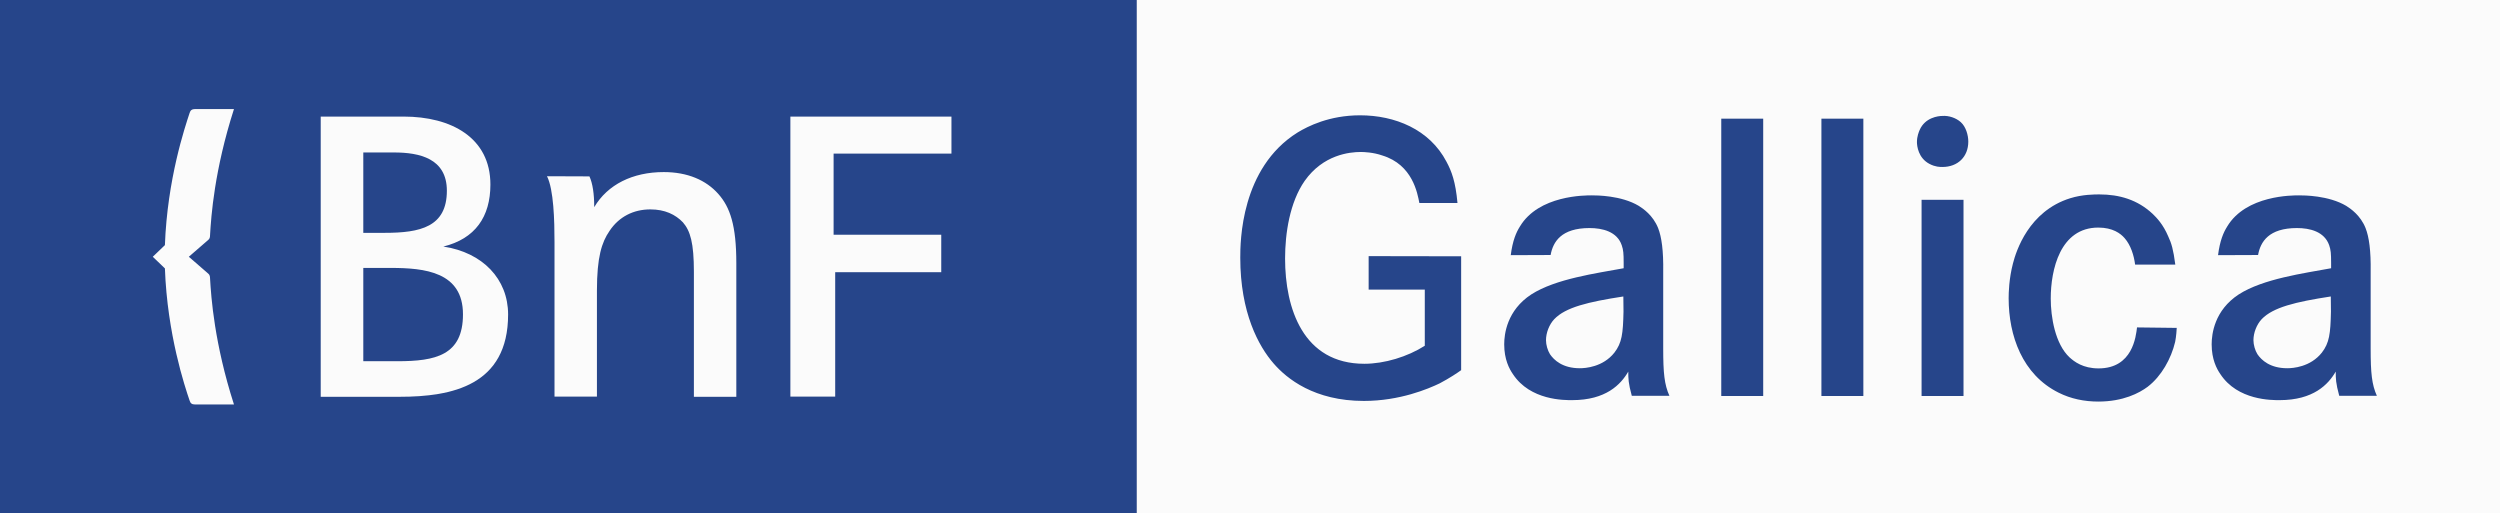
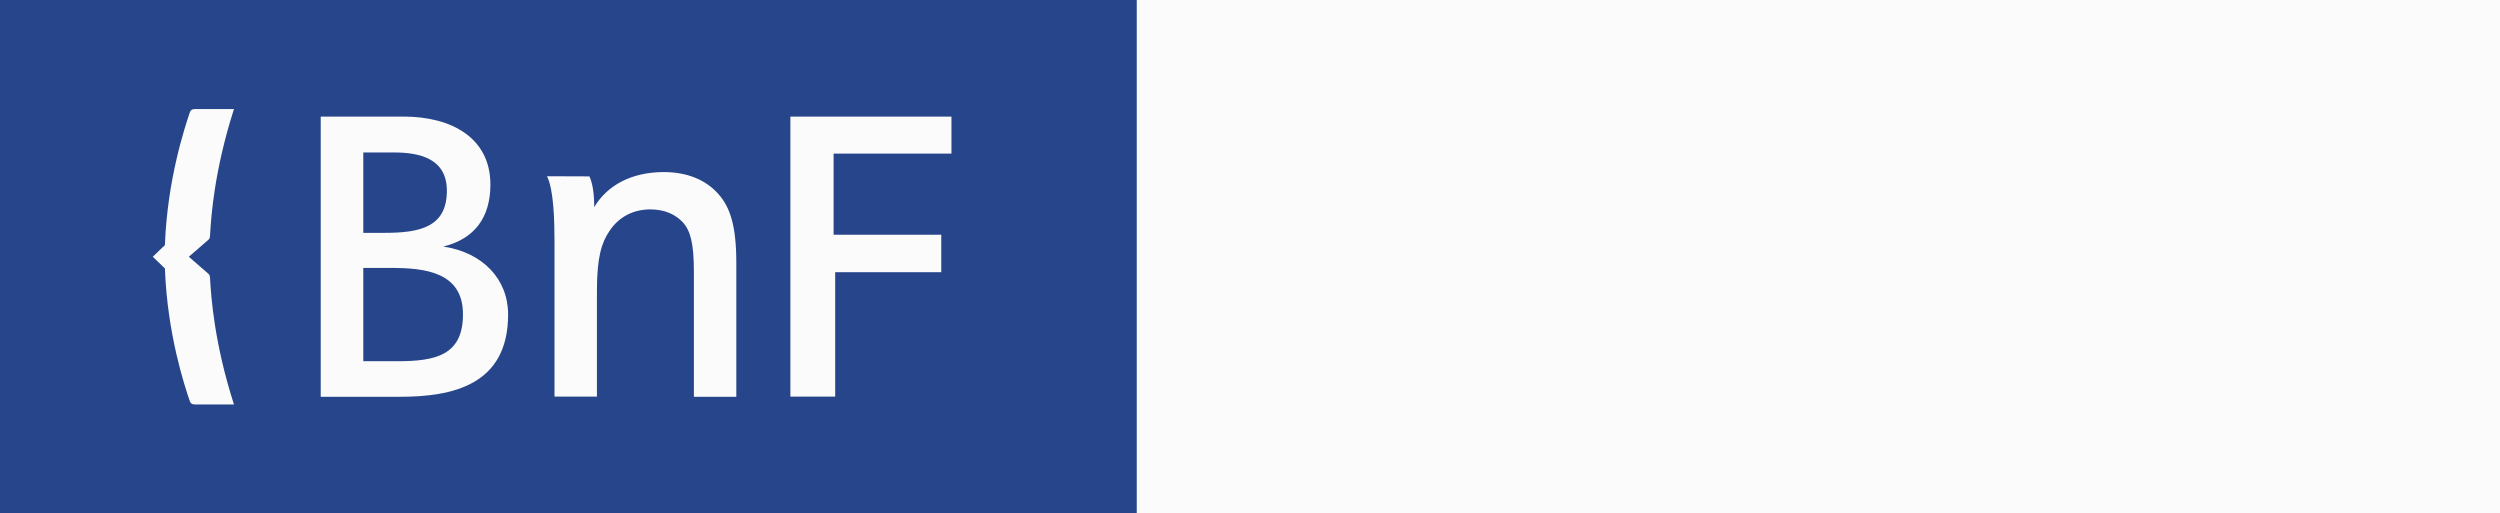
<svg xmlns="http://www.w3.org/2000/svg" id="Logo_Gallica" x="0" y="0" version="1.1" viewBox="0 0 1567.6 321.8" xml:space="preserve">
  <rect x="0" y="0" width="1567.6" height="321.8" fill="#808080" stroke="none" />
  <style>
    .st0{fill:#26458A}.st1{fill:#fbfbfb}
  </style>
  <path d="M0 0h712.9v321.9H0z" class="st0" />
  <path d="M712.8 0h854.8v321.9H712.8zM130.5 171.5c1 .7 1.2 2 1.2 2.9.7 12.2 2.7 40.9 15 79.2h-24.6c-1.7 0-2.7-.7-3.2-2.4-3-8.8-14-41.6-15.5-82.9l-7.6-7.3 7.6-7.3c1.5-41.3 12.6-74.1 15.5-82.9.5-1.7 1.5-2.4 3.2-2.4h24.6c-12.3 38.4-14.3 67-15 79.2 0 1-.2 2.2-1.2 2.9L118.4 161l12.1 10.5zm122.6-98.4c29.8 0 54.4 13.2 54.4 42.6 0 20.3-9.6 34-29.5 38.9 24.6 3.7 40.6 20.3 40.6 42.6 0 44.5-35.2 51.6-68 51.6h-49.5V73.1h52zM241.3 146c22.2 0 38.9-3.7 38.9-26.4 0-20.3-17.2-24-33.2-24h-19.2V146h13.5zm3.7 22h-17.2v58.5h21.4c23.9 0 41.1-3.7 41.1-29.4 0-26.6-23.9-29.1-45.3-29.1m124.6-57.4c2 4.4 3 10.8 3 19.3 8.4-14.2 24.1-22 43.6-22 15 0 26.6 5.1 34.2 13.7 7.4 8.3 11.3 19.8 11.3 43.3v83.9h-26.6v-78.3c0-18.1-2.2-25.7-6.9-31.1-4.7-4.9-11.3-8.1-20.4-8.1-10.6 0-19.7 4.6-25.6 13.5-4.9 7.1-7.9 16.4-7.9 37.4v66.5h-26.6v-96.9c0-13.5-.5-33-4.7-41.3l26.6.1zm220.6 36.6v23.5h-66.5v78h-28.1V73.1h101v23.2h-73.9v50.9h67.5z" class="st1" />
-   <path d="M916.2 160.7v71.4c-2 1.5-7.4 5.1-13.5 8.3-7.1 3.4-24.9 11-47.5 11-31 0-48.3-13.9-56.6-23.5-9.4-10.8-20.9-31.8-20.9-66.3 0-9.8.2-56.2 35.9-78.5 6.4-3.9 19.9-10.8 39.2-10.8 21.9 0 43.6 8.8 54.2 29.1 3.2 5.9 5.7 12.5 6.9 25.9H890c-1.2-6.1-4.2-24-23.2-29.8-5.7-2-11.6-2.2-13.5-2.2-7.1 0-23.6 1.7-35.2 18.1-9.4 13.5-12.3 33-12.3 48.7 0 31.3 11.3 66 49.7 66 12.6 0 27.1-4.4 37.9-11.3v-35.2h-35.2v-21l58 .1zM947.3 160c1.2-9.3 3.4-14.2 5.7-17.9 11.8-19.8 41.1-19.6 45.1-19.6 3 0 18.5 0 29.5 6.6 2.7 1.7 8.9 5.9 12.1 13.9 2.2 5.6 3.4 14.2 3.2 27.4v48.2c0 15.2.7 22.5 3.9 29.6h-23.6c-2.2-8.1-2.2-10.8-2.2-15.2-4.7 8.1-14 17.9-35.2 17.9-4.7 0-26.3.3-37.2-16.4-2.2-3.2-5.4-9.1-5.4-18.6 0-6.4 1.7-21.3 17-31.3 15.3-9.8 40.6-13.2 57.9-16.4v-3.4c0-5.9-.2-8.1-1.2-11-2.9-8.6-12.1-10.8-20.2-10.8-17.7 0-22.9 8.6-24.4 16.9l-25 .1zm70.6 25.9c-22.2 3.4-36.2 6.8-43.3 14.2-3.2 3.4-5.2 8.6-5.2 13.2 0 2.9 1 6.4 2.5 8.8 2.5 3.7 7.9 8.8 18.7 8.8 3.4 0 14.5-.7 21.7-9.8 4.7-6.1 5.4-11.8 5.7-25.7l-.1-9.5zM1079.3 74.4h26.3v173.9h-26.3zM1142.1 74.4h26.3v173.9h-26.3zM1229.5 76.6c3.2 2.9 4.7 8.1 4.7 12.2 0 9.5-6.6 15.9-16.2 15.9-1.7 0-4.4 0-8.1-1.9-7.1-3.7-7.9-11.3-7.9-13.7 0-3.7 1.2-6.4 1.7-7.6 3.4-7.8 11.6-8.8 14.3-8.8 3.9-.3 8.5 1.2 11.5 3.9m1.7 171.7h-26.3v-123h26.3v123zM1338.8 165.9c-.7-5.6-2.7-12.2-6.6-16.6-2.5-2.9-7.4-6.6-16.5-6.6-23.9 0-29.8 26.4-29.8 44.5 0 11.5 2.7 28.4 11.8 36.9 3 2.7 8.4 6.9 18.2 6.9 21.4 0 23.4-20.1 24.1-25.7l24.9.3c0 .5-.3 5.4-1 8.8-2.5 10.5-8.6 21.5-17.2 28.1-5.2 3.9-15.3 9.3-31 9.3-8.6 0-17.2-1.7-24.9-5.6-22.7-11.3-31.3-35.7-31.3-59.2 0-3.4.2-12.2 2.7-21.8 2-7.8 9.9-32.8 35.9-40.9 7.6-2.4 15.5-2.4 18.2-2.4 12.8 0 24.1 3.4 33.5 12.2 2.5 2.4 6.6 6.6 9.8 14.2 2 4.2 3.2 8.3 4.4 17.6h-25.2zM1390.8 160c1.2-9.3 3.4-14.2 5.7-17.9 11.8-19.8 41.1-19.6 45.1-19.6 3 0 18.5 0 29.6 6.6 2.7 1.7 8.9 5.9 12.1 13.9 2.2 5.6 3.4 14.2 3.2 27.4v48.2c0 15.2.7 22.5 3.9 29.6h-23.6c-2.2-8.1-2.2-10.8-2.2-15.2-4.7 8.1-14 17.9-35.2 17.9-4.7 0-26.3.3-37.2-16.4-2.2-3.2-5.4-9.1-5.4-18.6 0-6.4 1.7-21.3 17-31.3 15.3-9.8 40.6-13.2 57.9-16.4v-3.4c0-5.9-.2-8.1-1.2-11-3-8.6-12.1-10.8-20.2-10.8-17.7 0-22.9 8.6-24.4 16.9l-25.1.1zm70.7 25.9c-22.2 3.4-36.2 6.8-43.3 14.2-3.2 3.4-5.2 8.6-5.2 13.2 0 2.9 1 6.4 2.5 8.8 2.5 3.7 7.9 8.8 18.7 8.8 3.4 0 14.5-.7 21.7-9.8 4.7-6.1 5.4-11.8 5.7-25.7l-.1-9.5z" class="st0" />
</svg>